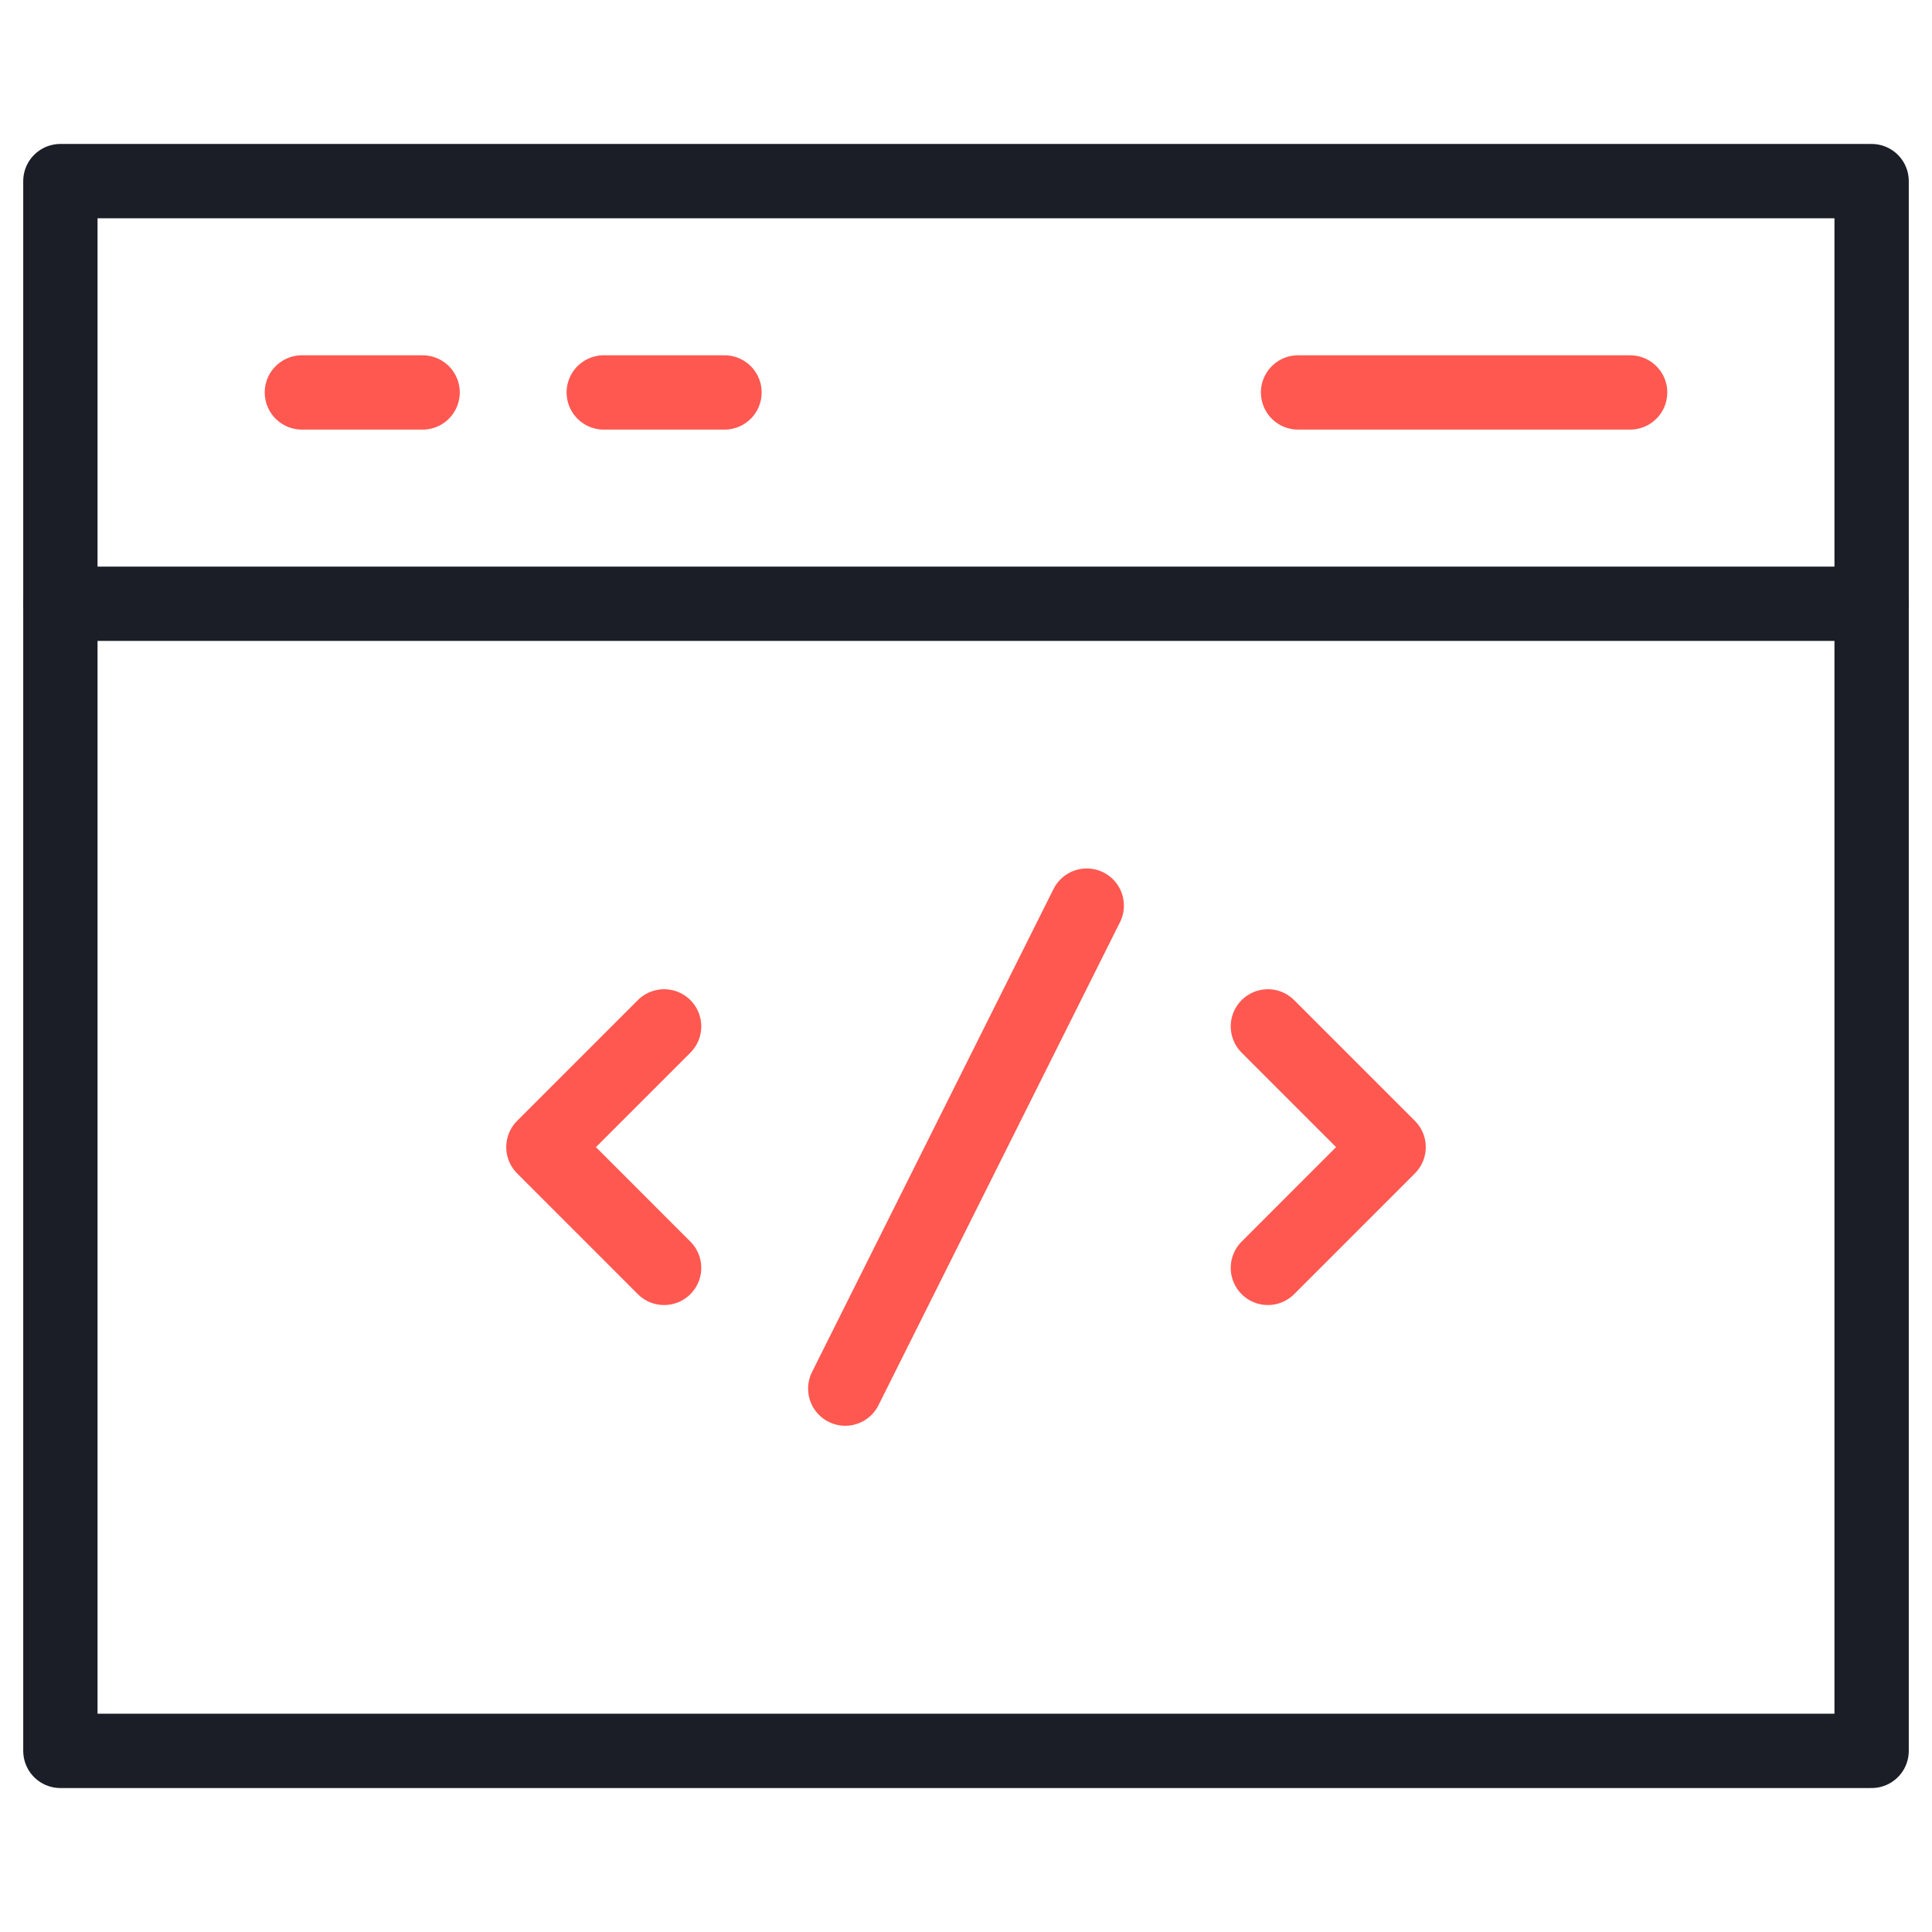
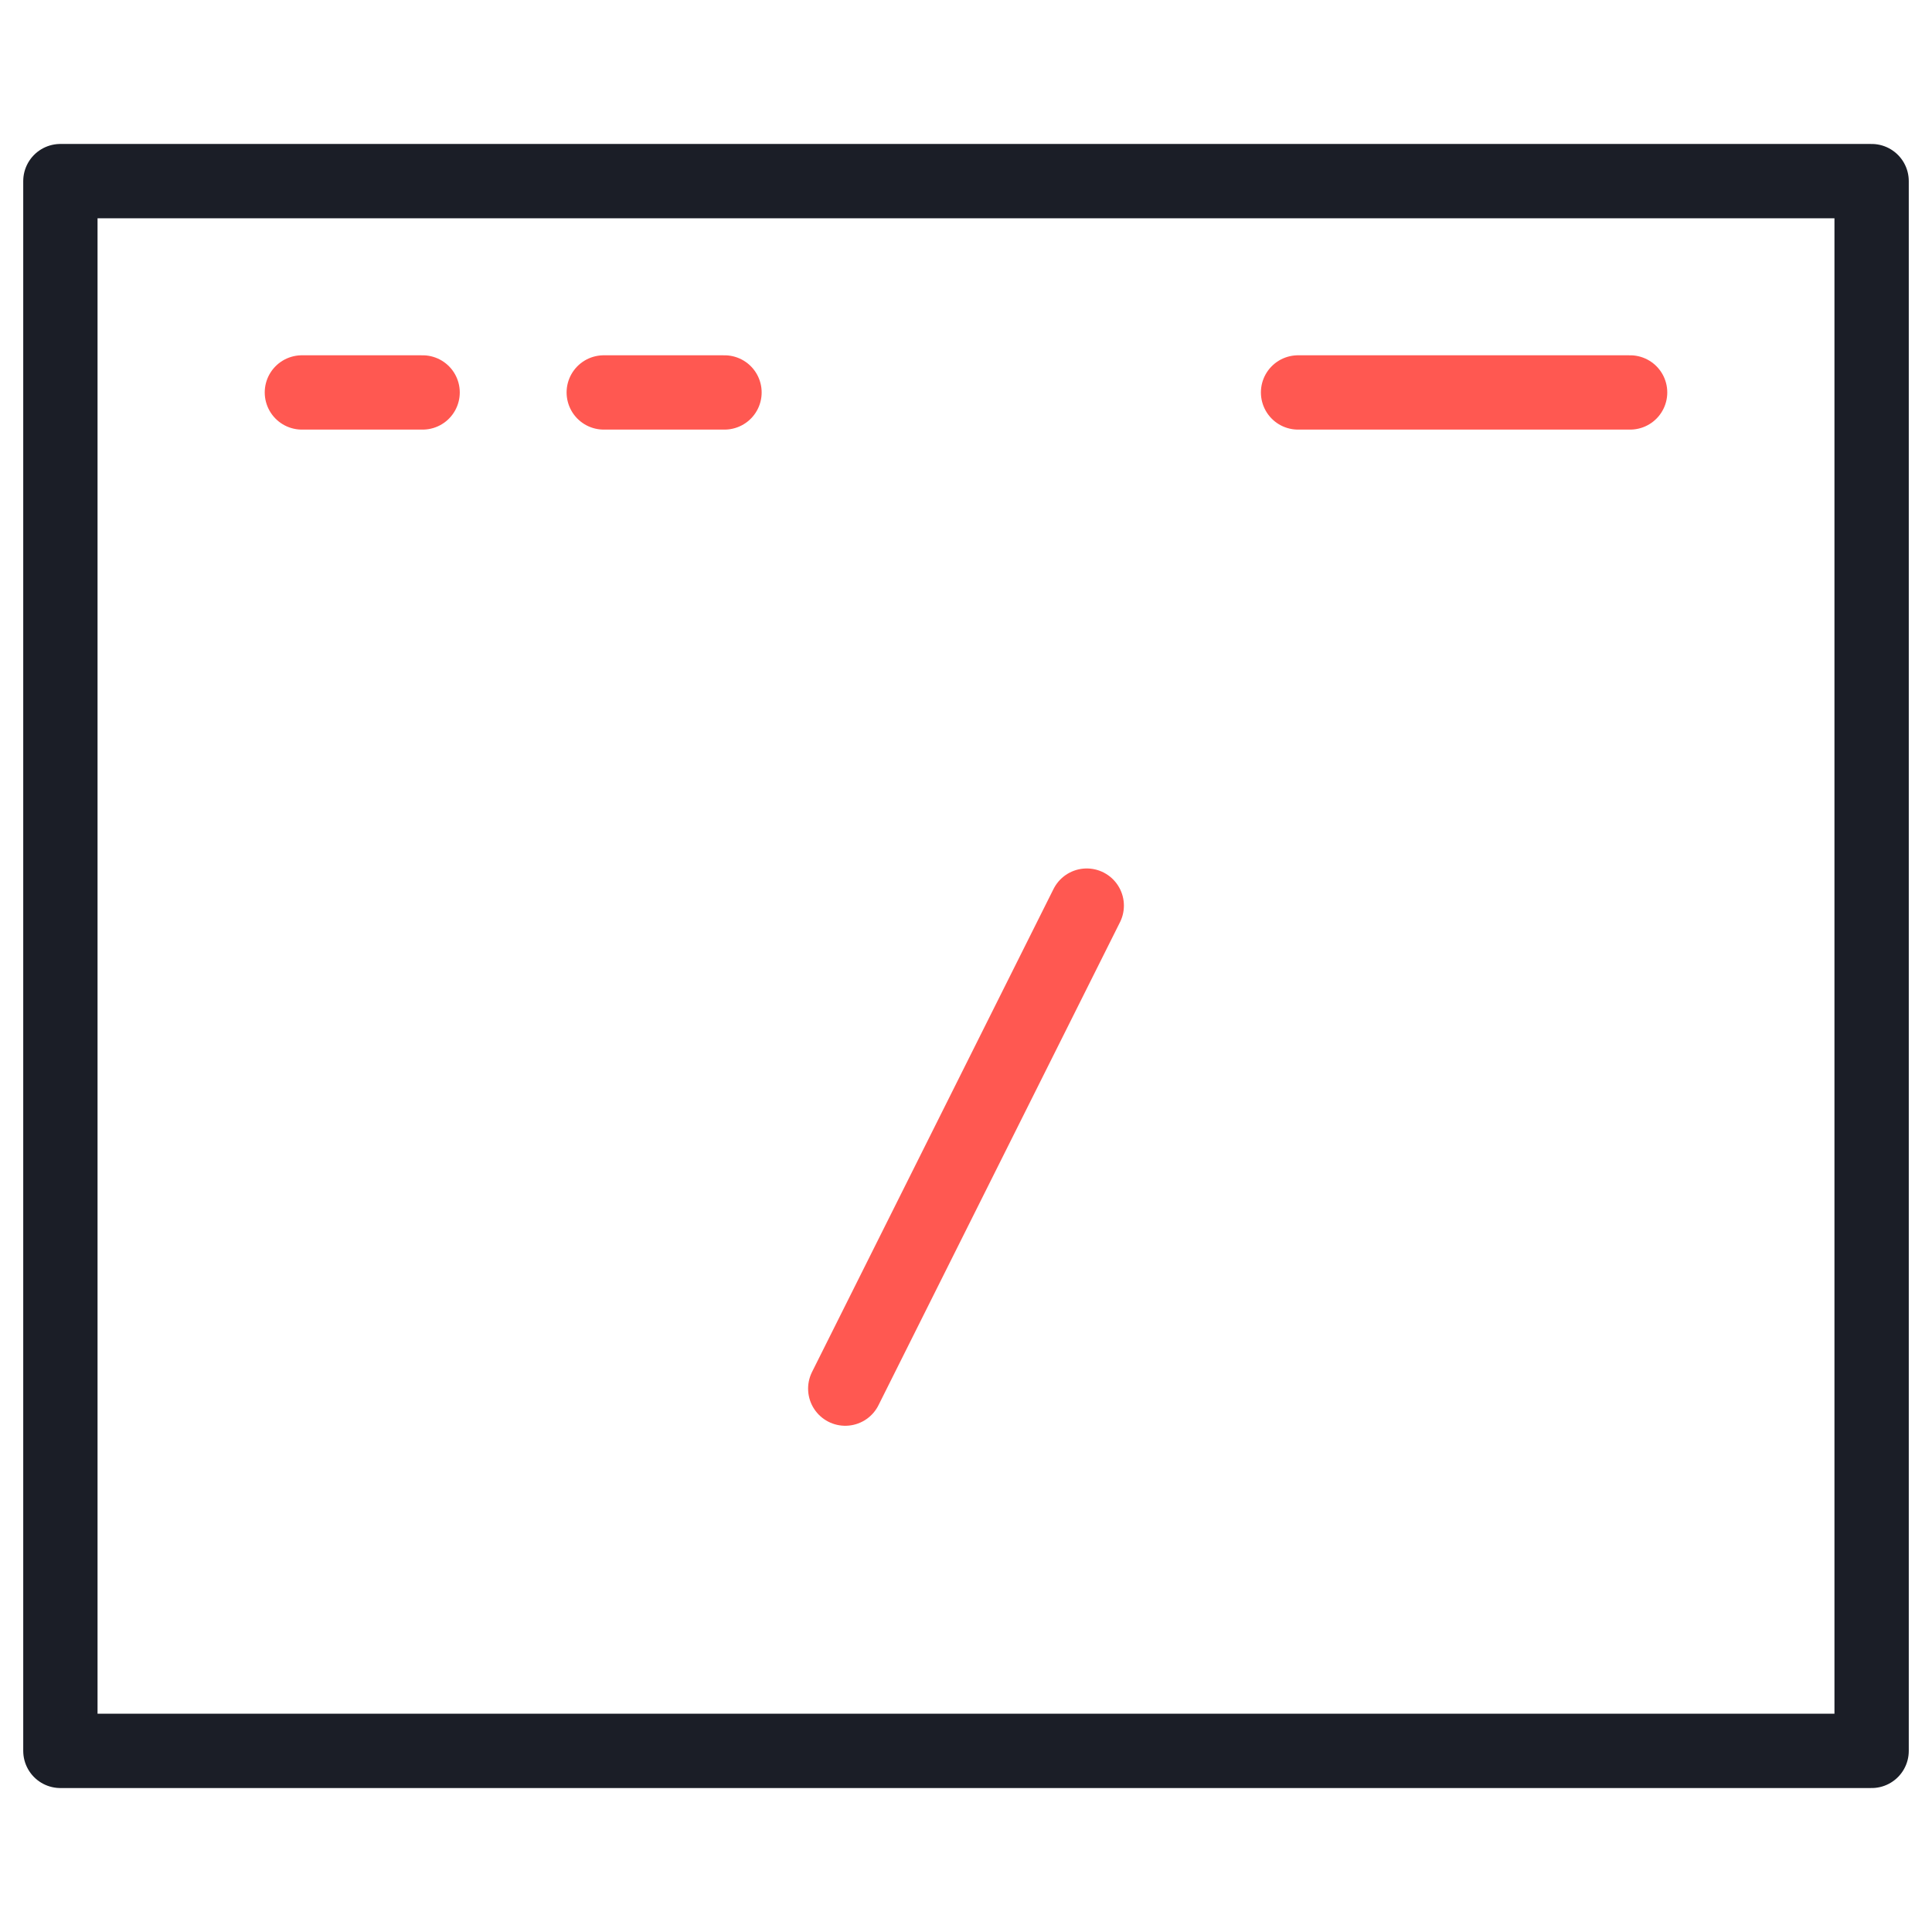
<svg xmlns="http://www.w3.org/2000/svg" width="78" height="78" viewBox="0 0 78 78" fill="none">
-   <path d="M26.812 41.438L21.938 46.312L26.812 51.188" stroke="#FF5851" stroke-width="3" stroke-linecap="round" stroke-linejoin="round" />
-   <path d="M51.188 41.438L56.062 46.312L51.188 51.188" stroke="#FF5851" stroke-width="3" stroke-linecap="round" stroke-linejoin="round" />
  <path d="M34.125 56.062L43.875 36.562" stroke="#FF5851" stroke-width="3" stroke-linecap="round" stroke-linejoin="round" />
  <path d="M12.188 15.844H17.062" stroke="#FF5851" stroke-width="3" stroke-linecap="round" stroke-linejoin="round" />
  <path d="M24.375 15.844H29.25" stroke="#FF5851" stroke-width="3" stroke-linecap="round" stroke-linejoin="round" />
  <path d="M52.406 15.844H65.812" stroke="#FF5851" stroke-width="3" stroke-linecap="round" stroke-linejoin="round" />
-   <path d="M2.438 24.375H75.562" stroke="#1B1E27" stroke-width="3" stroke-linecap="round" stroke-linejoin="round" />
  <path d="M75.562 7.312H2.438V70.688H75.562V7.312Z" stroke="#1B1E27" stroke-width="3" stroke-linecap="round" stroke-linejoin="round" />
</svg>